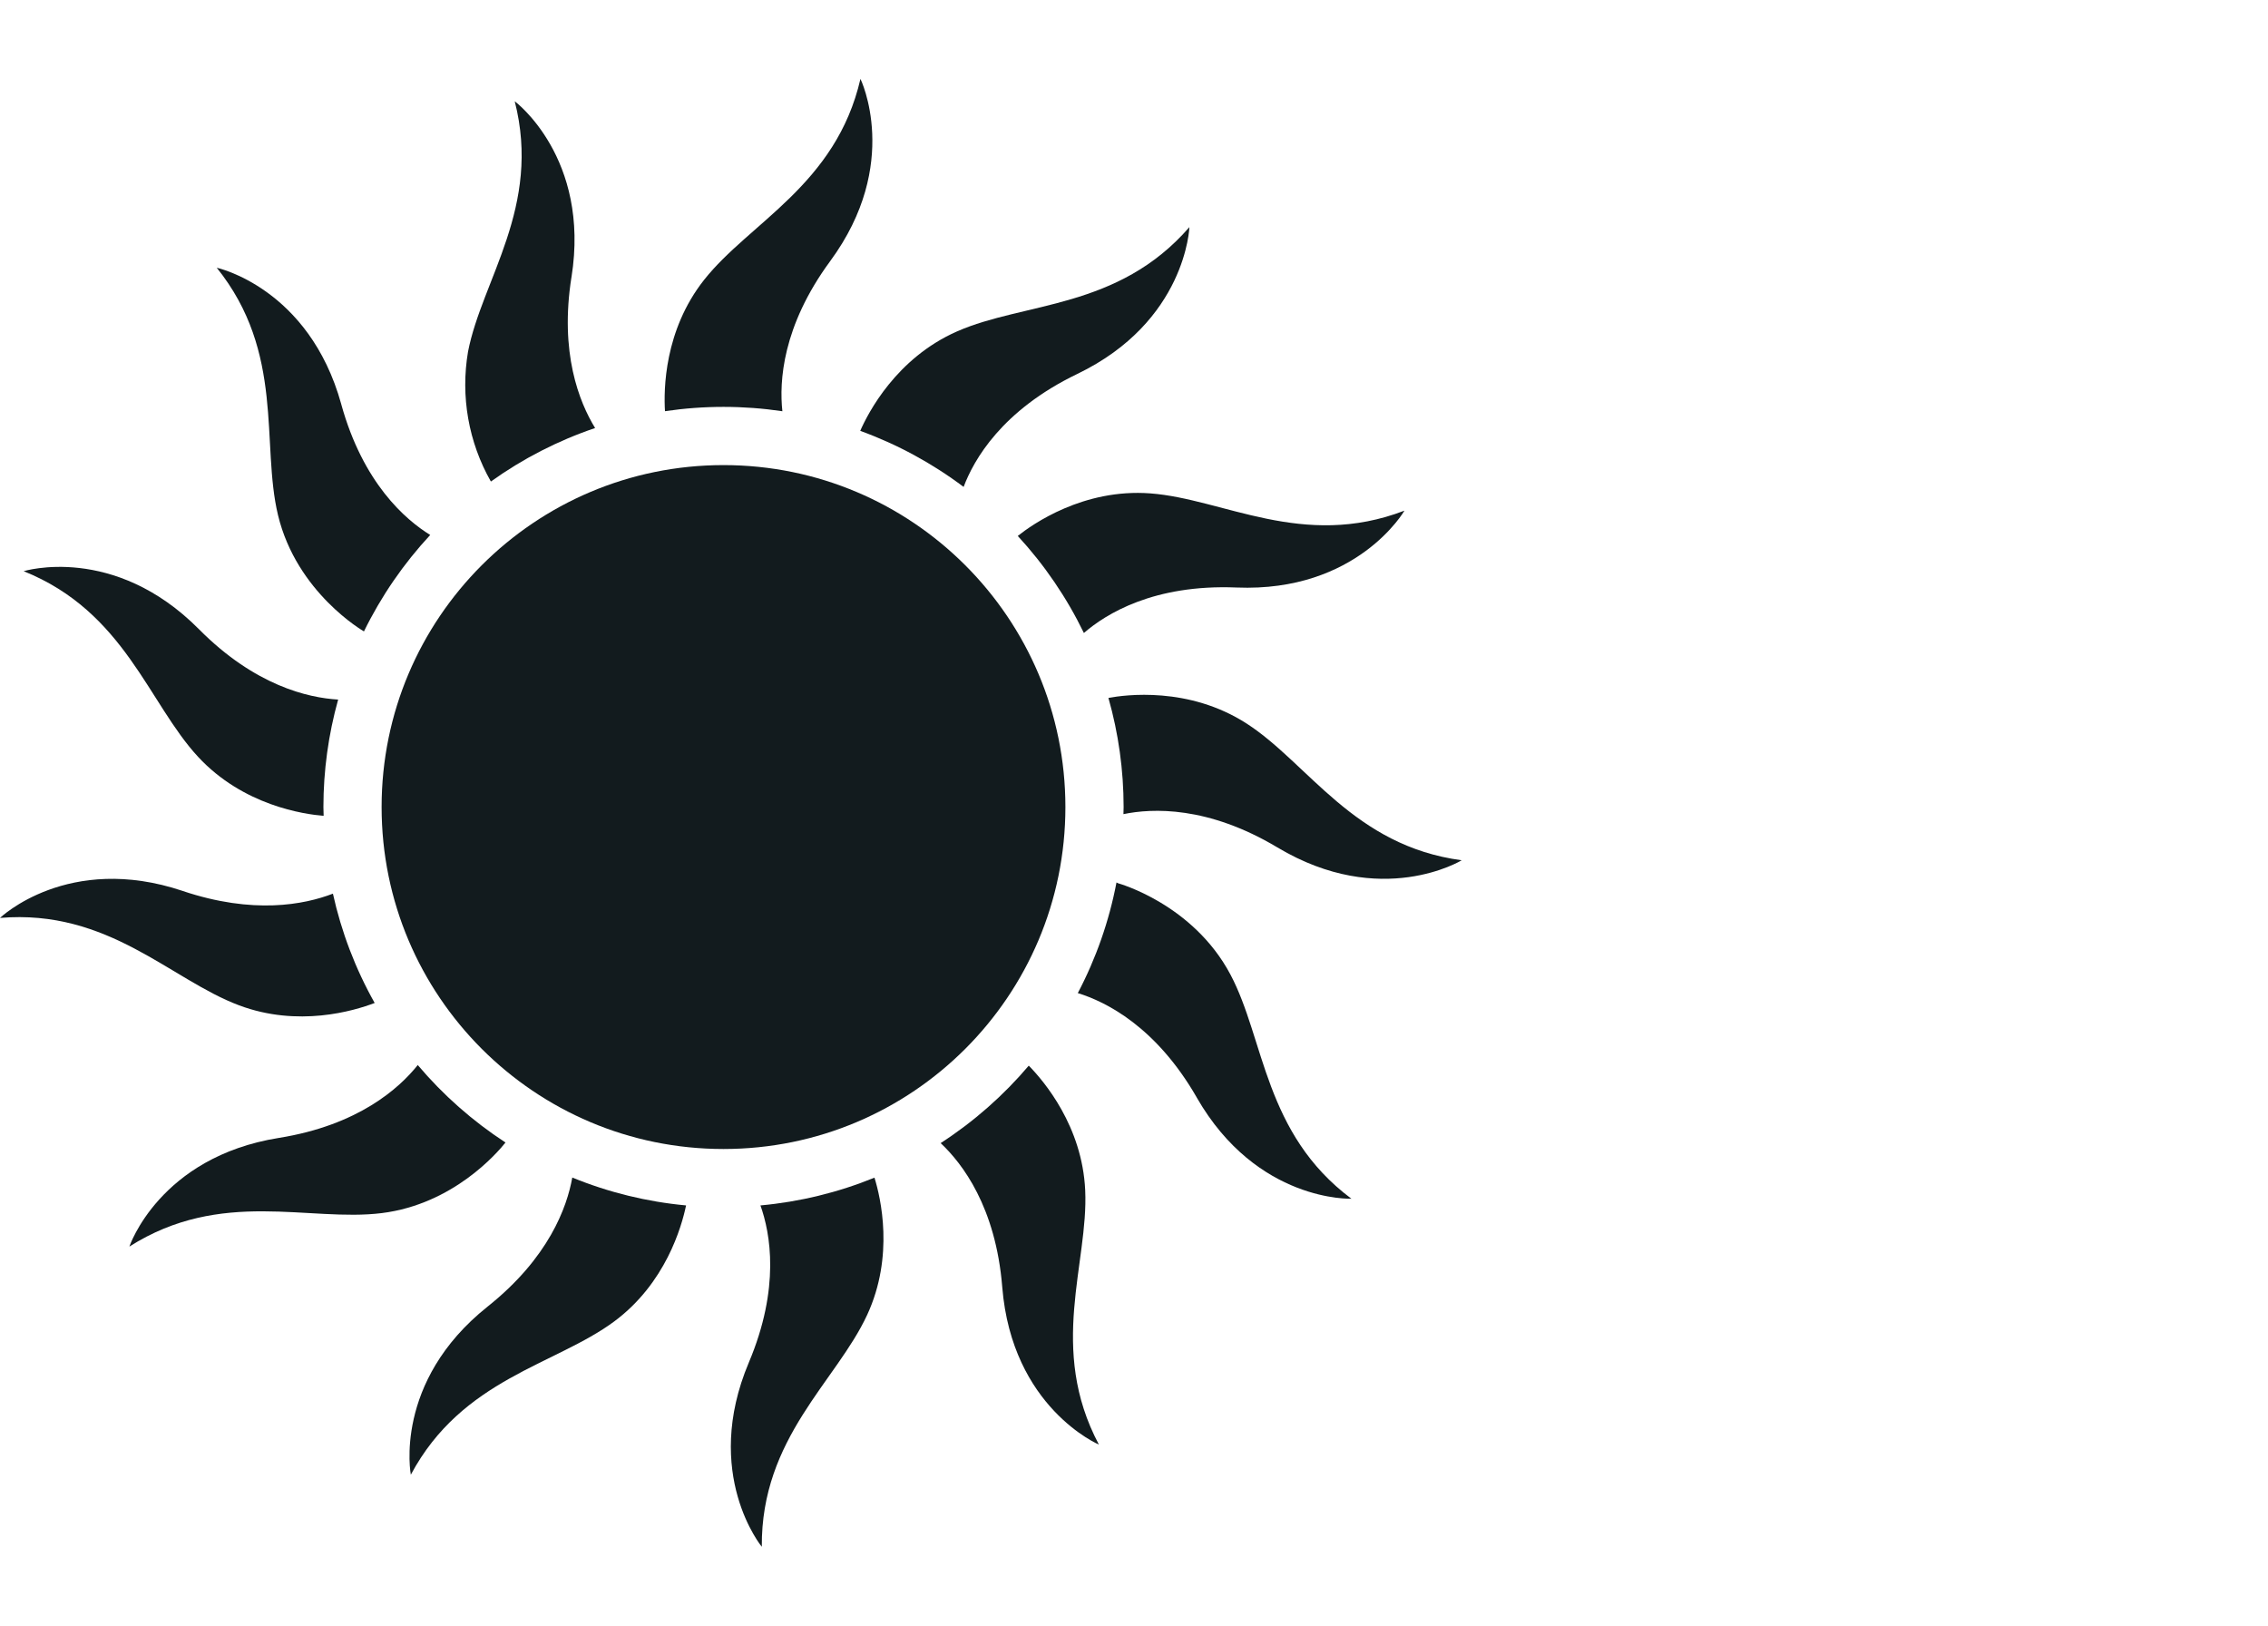
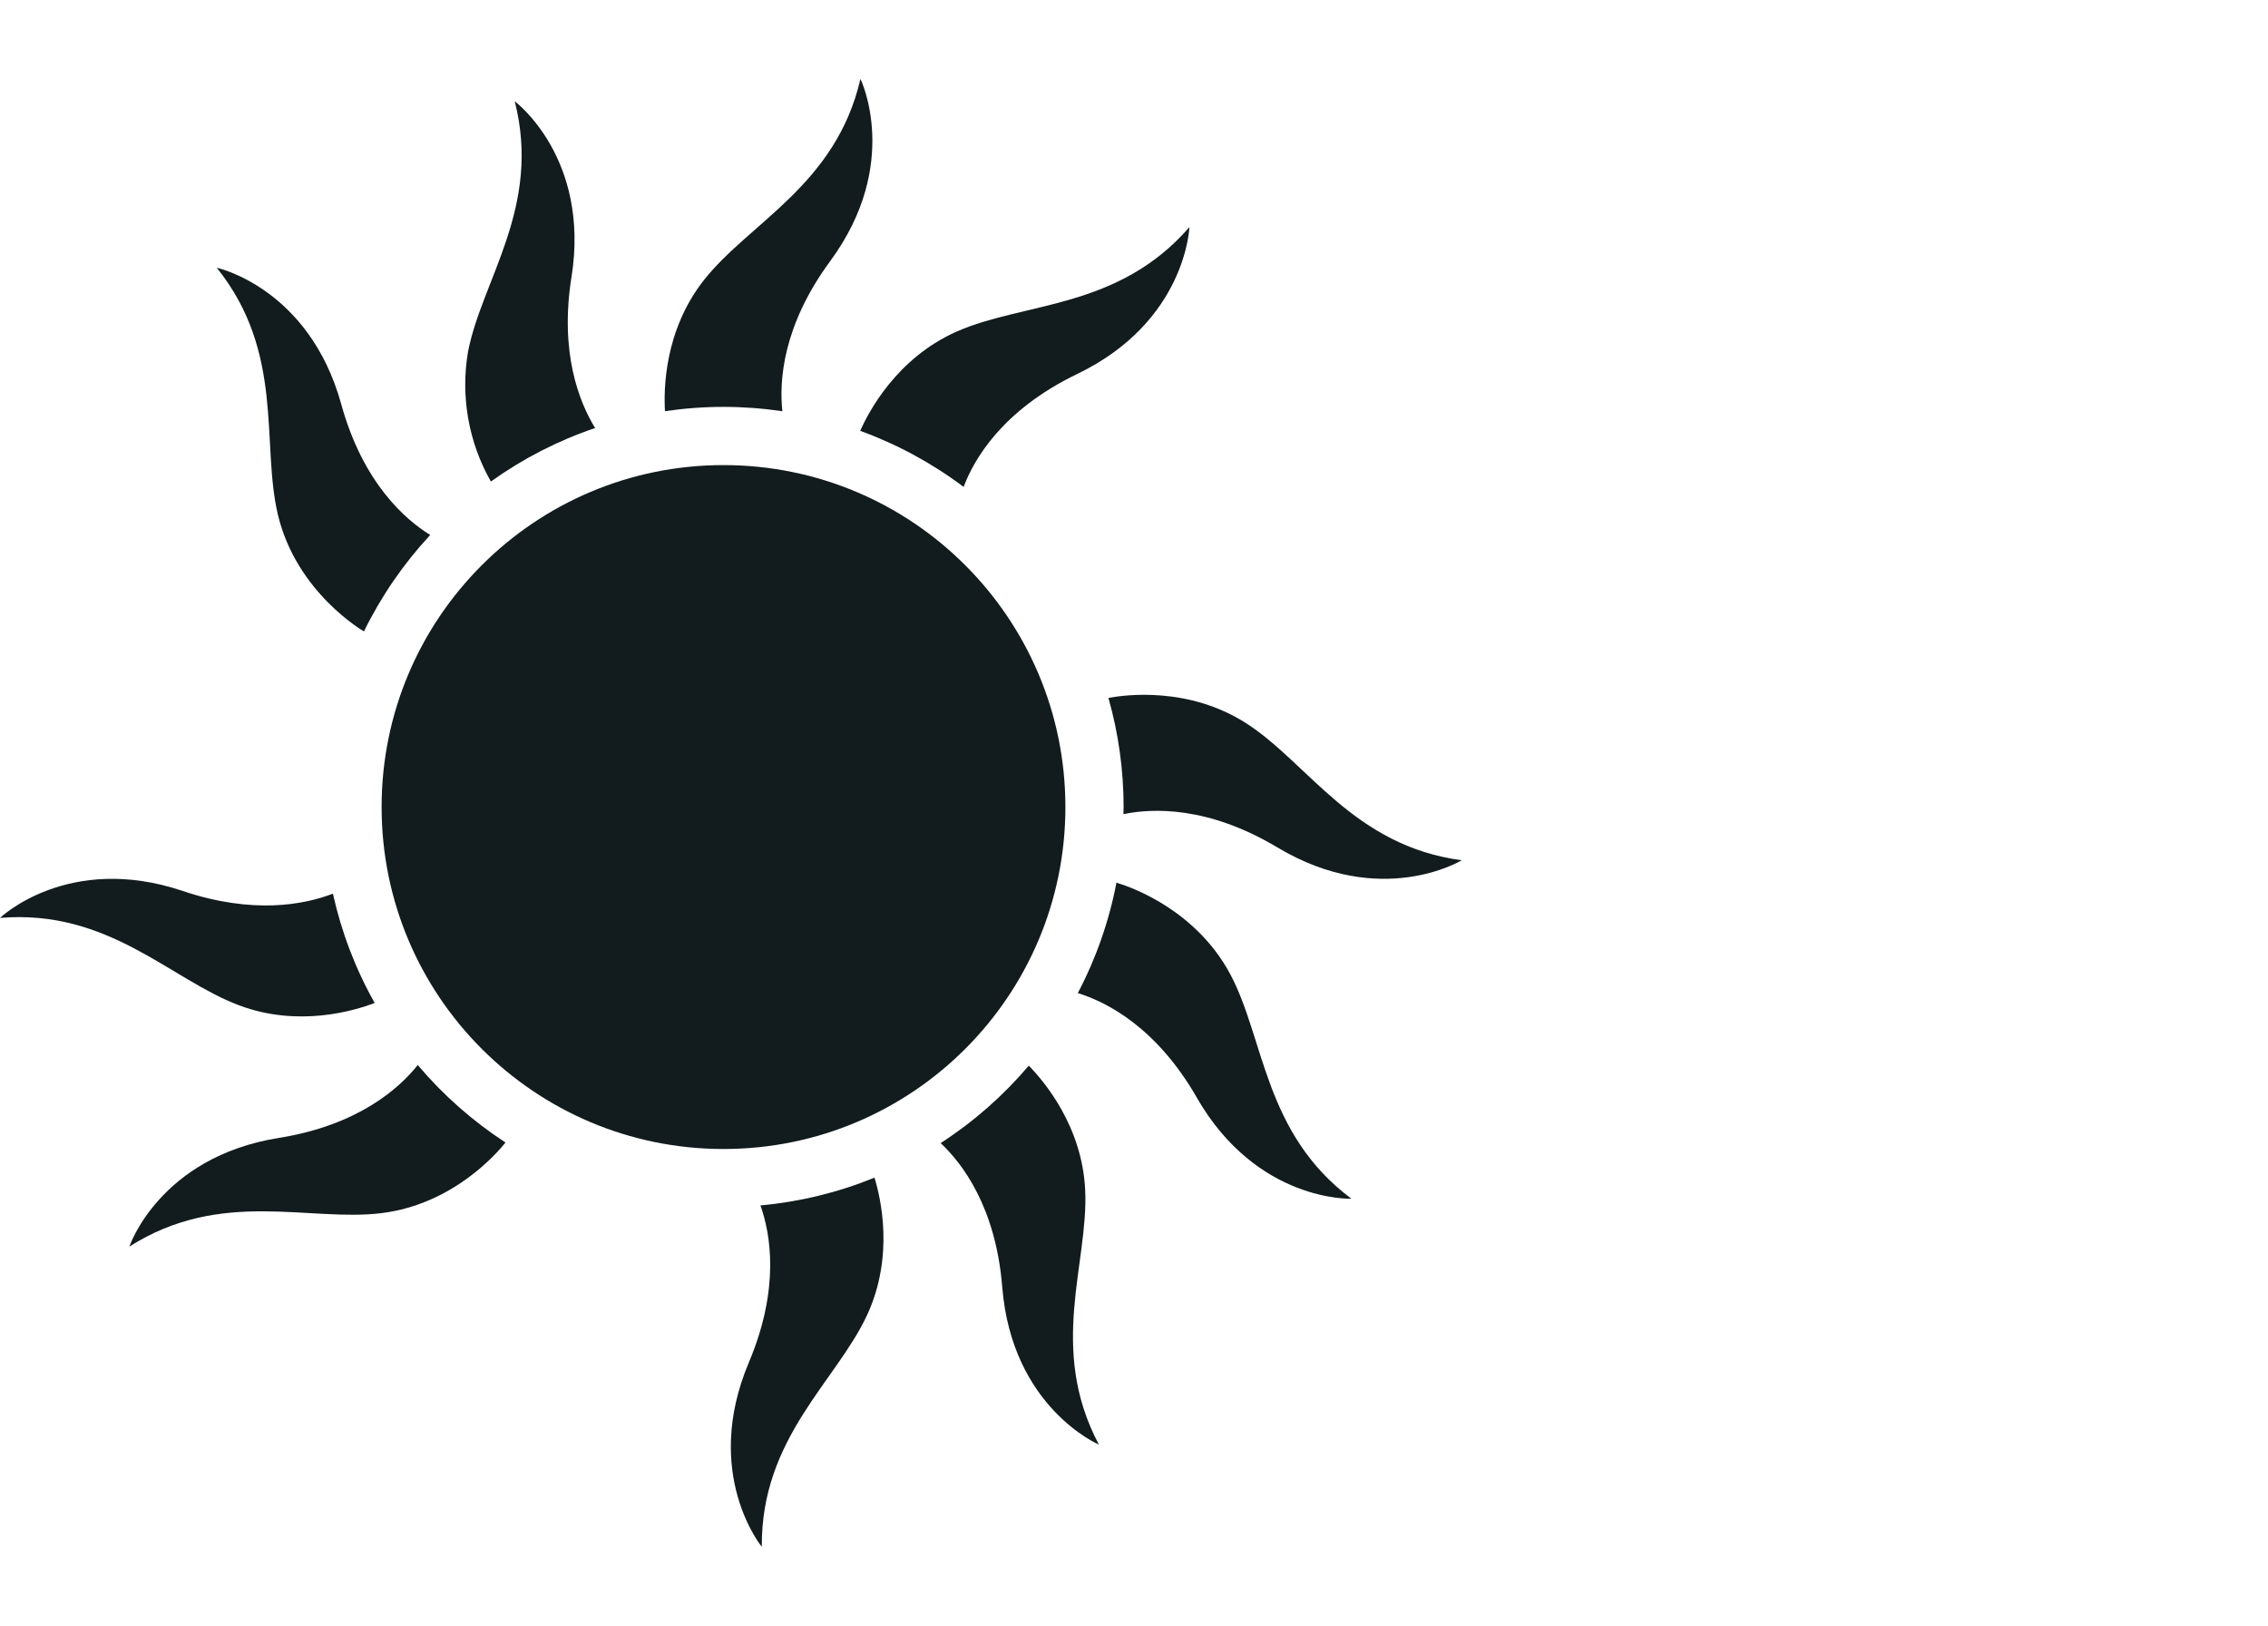
<svg xmlns="http://www.w3.org/2000/svg" id="a" viewBox="0 0 300 215">
  <defs>
    <style>.s{fill:none;}.t{fill:#121b1e;}.u{clip-path:url(#c);}</style>
    <clipPath id="c">
      <rect class="s" y="10.433" width="193.349" height="194.134" />
    </clipPath>
  </defs>
  <g id="b">
    <g class="u">
      <g id="d">
        <path id="e" class="t" d="m140.926,106.732c.001,24.977-20.246,45.224-45.223,45.225-24.977.001-45.224-20.246-45.225-45.223-.001-24.977,20.246-45.224,45.223-45.225h.001c24.976,0,45.223,20.247,45.224,45.223" />
        <path id="f" class="t" d="m103.489,54.38c-.423-3.887-.03-11.207,6.319-19.837,9.492-12.894,4.008-24.11,4.008-24.11-3.241,14.041-14.679,18.981-20.688,26.587-5.278,6.681-5.344,14.534-5.167,17.36,5.148-.761,10.38-.759,15.528.006" />
        <path id="g" class="t" d="m75.594,36.656c2.511-15.814-7.507-23.262-7.507-23.262,3.569,13.962-4.331,23.601-6.178,33.113-1.005,5.902.062,11.97,3.022,17.175,4.223-3.024,8.869-5.408,13.788-7.075-2.111-3.441-4.712-9.962-3.128-19.954" />
        <path id="h" class="t" d="m142.488,49.46c14.427-6.946,14.84-19.424,14.84-19.424-9.442,10.885-21.863,9.888-30.732,13.791-8.061,3.546-11.781,10.805-12.807,13.153,4.899,1.782,9.507,4.281,13.674,7.414,1.335-3.562,5.04-10.126,15.027-14.936" />
-         <path id="i" class="t" d="m163.544,77.699c16,.655,22.231-10.166,22.231-10.166-13.45,5.166-23.945-1.555-33.61-2.283-8.864-.666-15.6,4.082-17.539,5.63,3.529,3.825,6.476,8.149,8.746,12.832,2.908-2.522,9.248-6.461,20.175-6.014" />
        <path id="j" class="t" d="m148.604,107.67c3.826-.792,11.157-1.1,20.36,4.4,13.74,8.222,24.385,1.7,24.385,1.7-14.285-1.892-20.289-12.81-28.431-18.068-7.678-4.959-16.128-3.811-18.3-3.4,1.332,4.695,2.007,9.552,2.008,14.433,0,.313-.018.626-.023.938" />
        <path id="k" class="t" d="m99.056,180.183c-6.229,14.751,1.713,24.384,1.713,24.384-.115-14.41,9.861-21.875,13.935-30.67,3.606-7.784,1.788-15.5.968-18.151-4.819,1.964-9.902,3.201-15.084,3.673,1.315,3.682,2.635,10.892-1.532,20.76" />
        <path id="l" class="t" d="m124.424,151.176c2.871,2.693,7.293,8.465,8.148,19.037,1.291,15.96,12.786,20.837,12.786,20.837-6.76-12.726-1.362-23.956-1.813-33.638-.391-8.485-5.469-14.447-7.464-16.478-3.364,3.966-7.291,7.418-11.657,10.244" />
        <path id="m" class="t" d="m158.301,145.153c7.982,13.881,20.457,13.38,20.457,13.38-11.546-8.621-11.46-21.081-16-29.644-4.96-9.354-14.84-12.068-14.84-12.068l-.235-.114c-.973,5.103-2.697,10.032-5.117,14.629,3.706,1.143,10.341,4.426,15.741,13.818" />
-         <path id="n" class="t" d="m64.499,172.797c-12.525,9.976-10.156,22.234-10.156,22.234,6.79-12.71,19.122-14.5,26.906-20.272,6.787-5.035,8.915-12.52,9.5-15.341-5.171-.479-10.243-1.722-15.05-3.687-.7,3.936-3.123,10.635-11.2,17.066" />
        <path id="o" class="t" d="m55.259,140.851c-2.449,3.071-7.861,7.957-18.372,9.639-15.81,2.53-19.773,14.37-19.773,14.37,12.161-7.731,23.777-3.225,33.395-4.428,9.455-1.183,15.281-7.981,16.356-9.334-4.347-2.831-8.257-6.282-11.605-10.244" />
        <path id="p" class="t" d="m24.183,117.832c-15.183-5.095-24.183,3.564-24.183,3.564,14.359-1.209,22.561,8.171,31.64,11.566,7.8,2.918,15.139.743,17.919-.318-2.544-4.52-4.404-9.392-5.522-14.457-3.812,1.465-10.547,2.771-19.854-.35" />
-         <path id="q" class="t" d="m44.728,92.519c-3.952-.229-10.992-1.829-18.4-9.294-11.275-11.368-23.2-7.686-23.2-7.686,13.372,5.371,16.486,17.438,23.068,24.546,5.984,6.461,14.058,7.606,16.613,7.809-.009-.391-.03-.775-.03-1.166.002-4.803.658-9.583,1.949-14.209" />
        <path id="r" class="t" d="m45.144,53.469c-4.268-15.433-16.474-18.06-16.474-18.06,9.032,11.229,5.841,23.272,8.1,32.7,2.472,10.3,11.362,15.388,11.362,15.388l.009.008c2.283-4.657,5.236-8.954,8.766-12.754-3.312-2.044-8.888-6.882-11.766-17.282" />
      </g>
    </g>
  </g>
</svg>